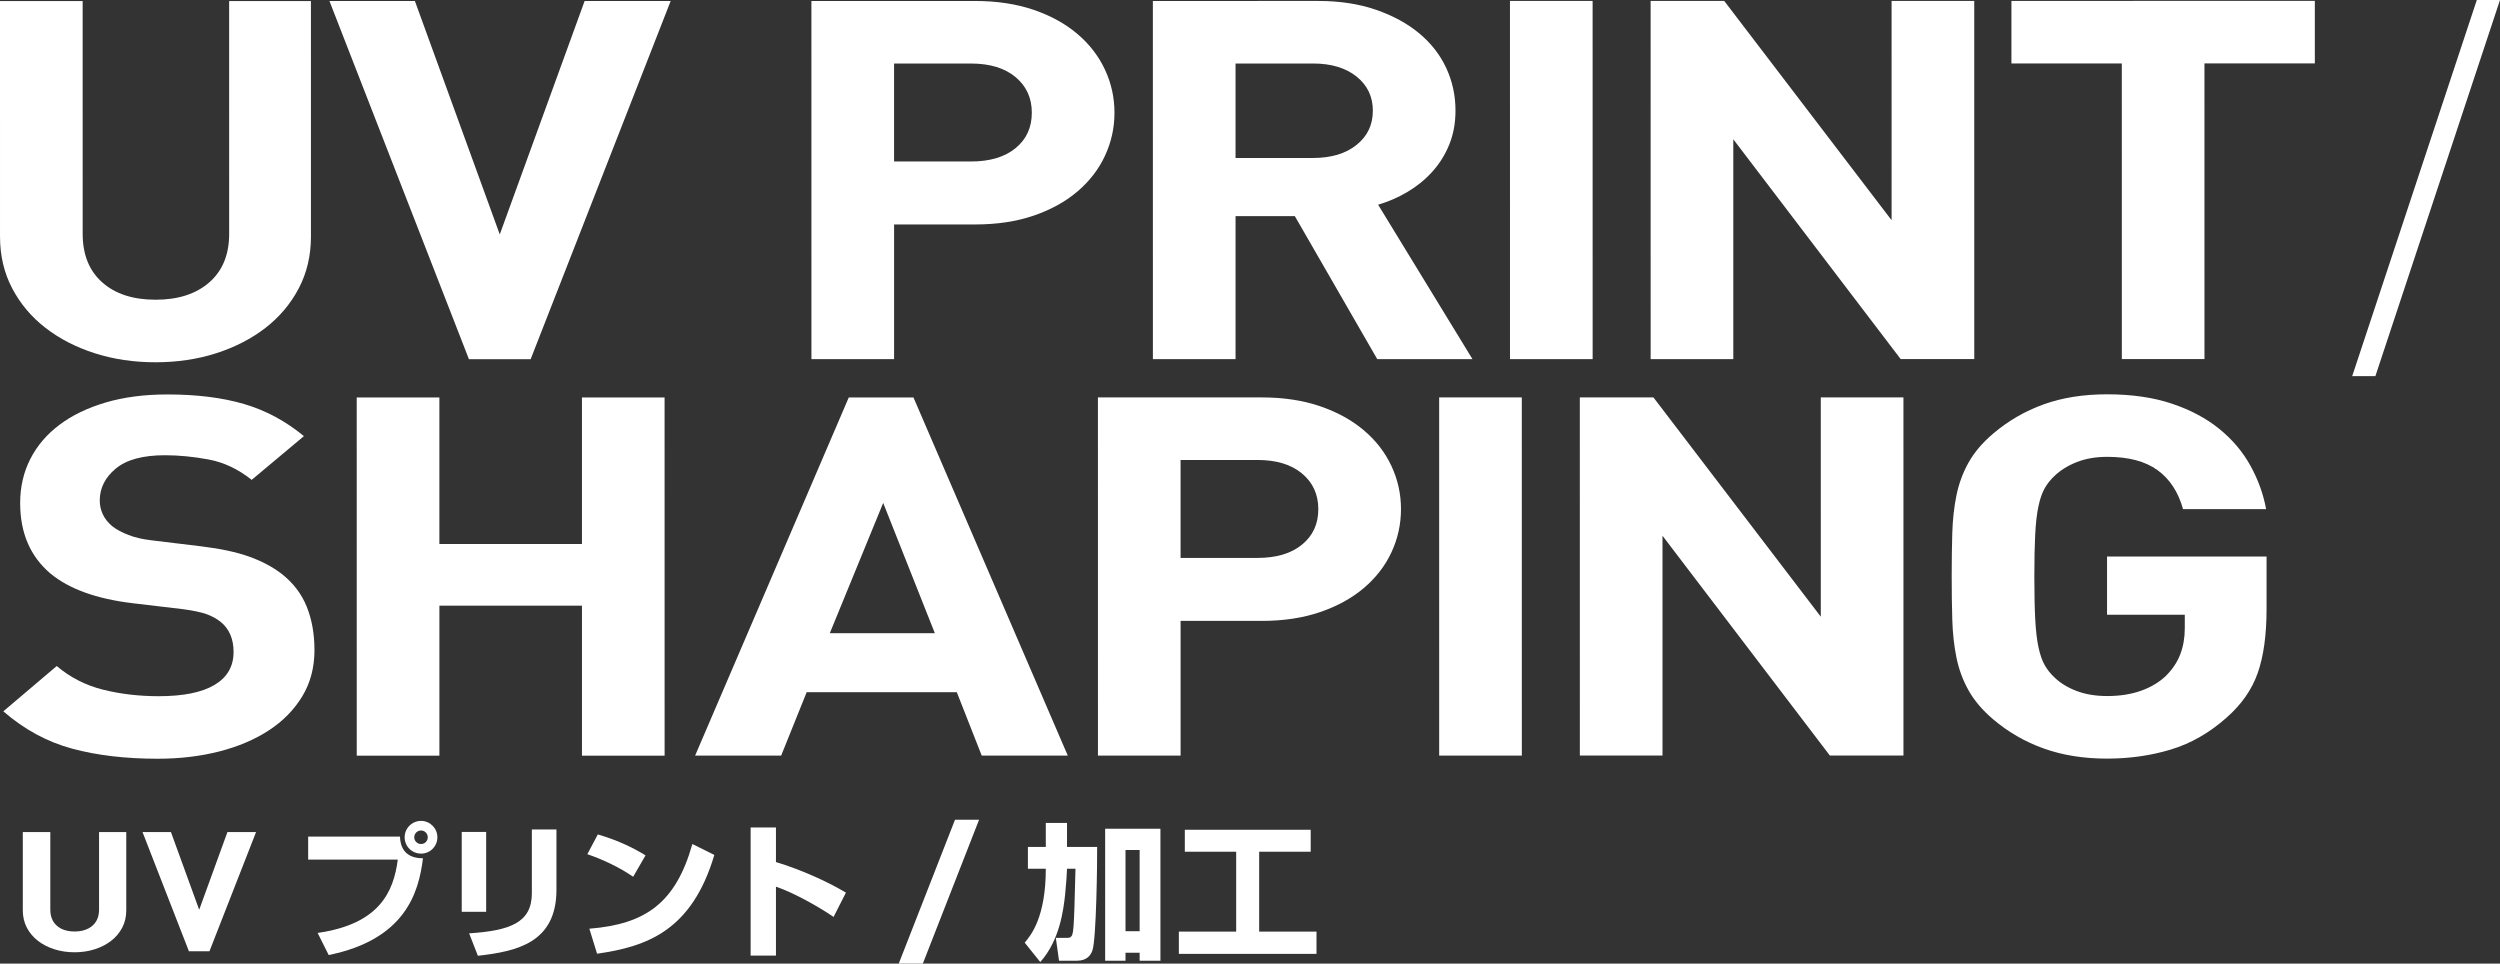
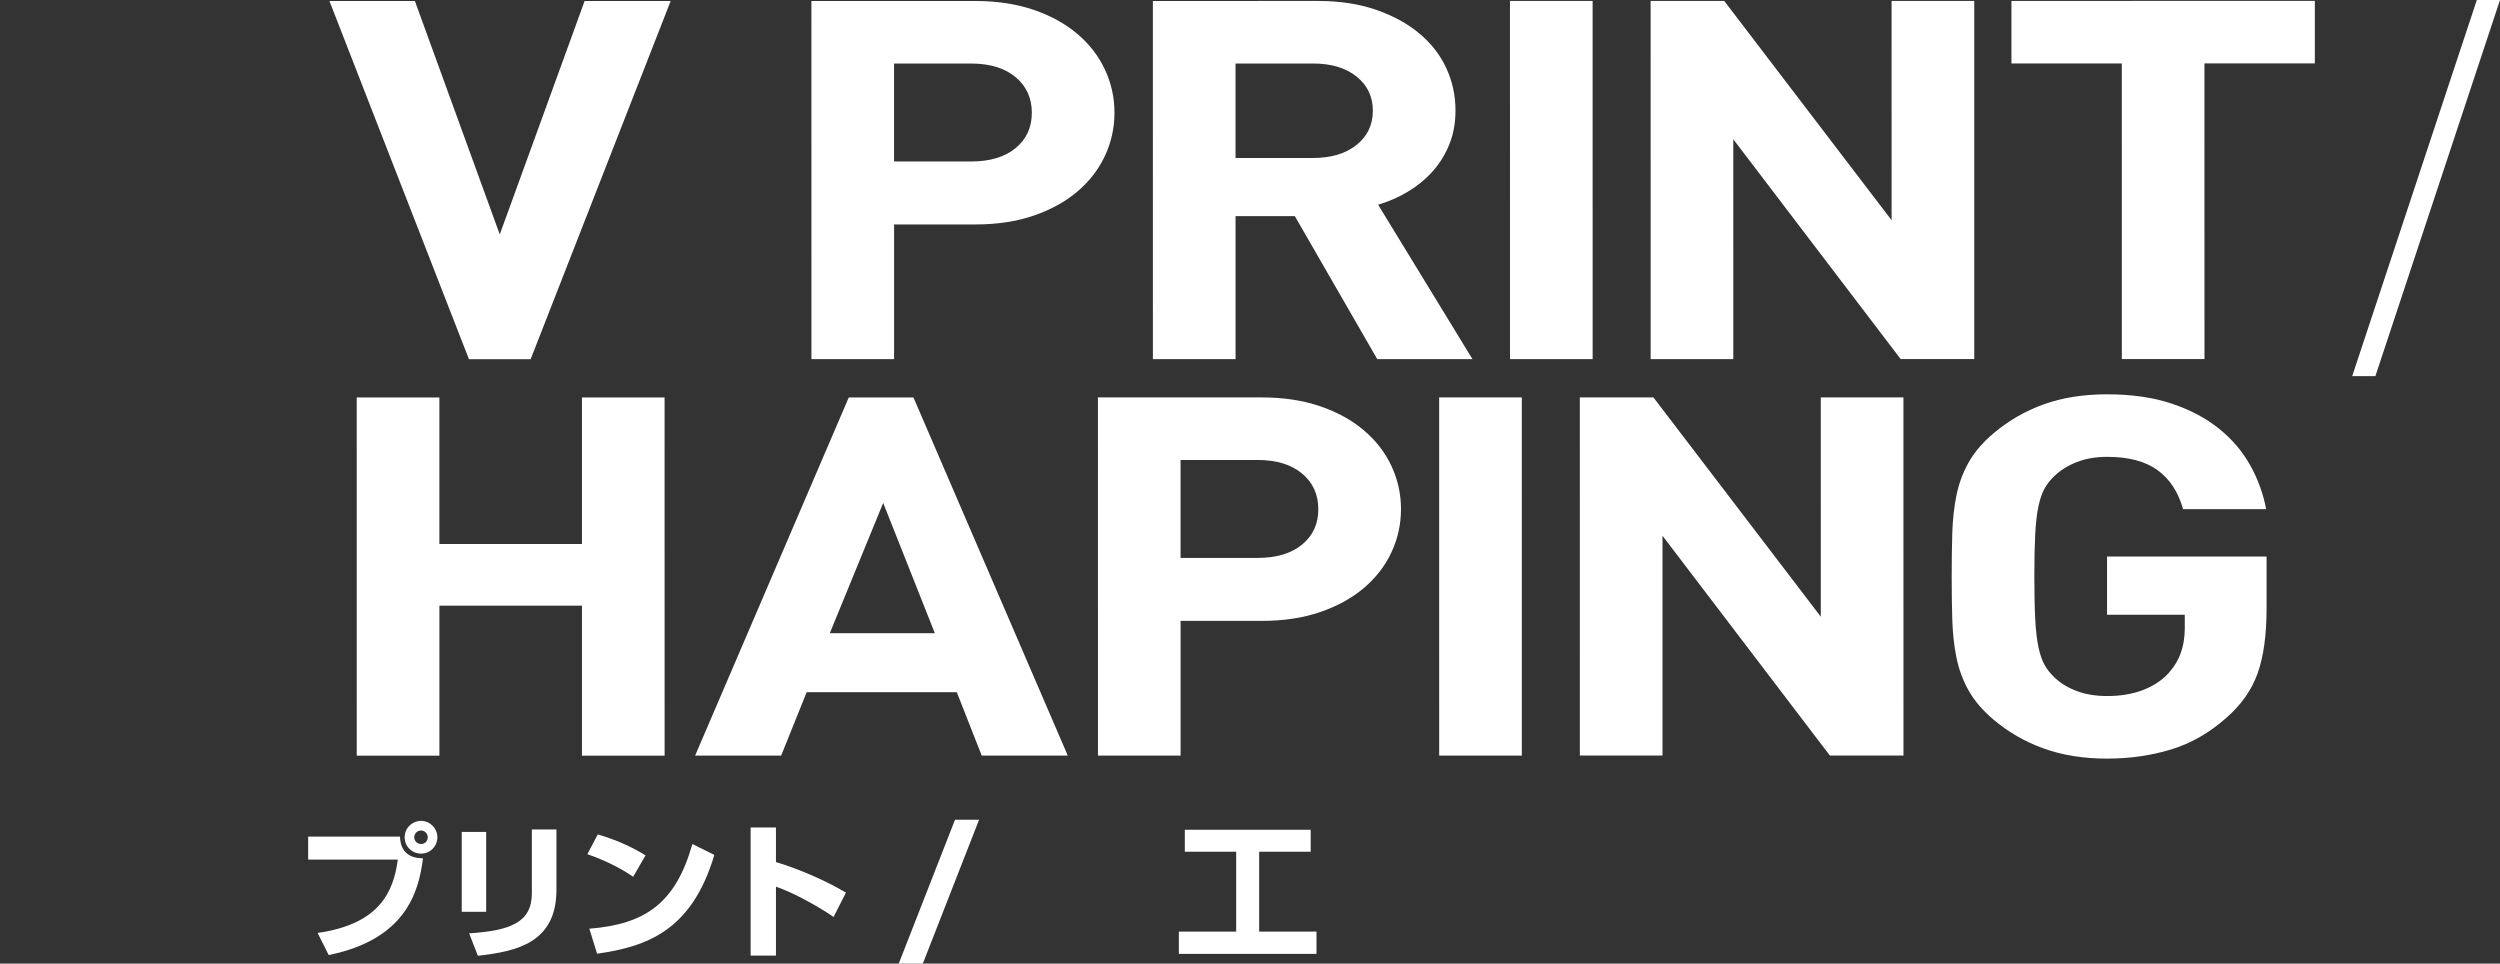
<svg xmlns="http://www.w3.org/2000/svg" id="uv-print-shapingSP" viewBox="0 0 292.09 112.586" preserveAspectRatio="xMidYMid meet">
  <rect x="0" y="0" width="292.09" height="112.586" fill="#333333" stroke="none" />
  <defs>
    <style>
      .cls-1 {
        fill: #fff;
      }
    </style>
  </defs>
  <g>
-     <path class="cls-1" d="M36.33,27.63c0,2.233-.475,4.252-1.422,6.055s-2.24,3.341-3.881,4.614c-1.642,1.273-3.559,2.263-5.755,2.969-2.195.706-4.563,1.059-7.105,1.059s-4.91-.353-7.106-1.058c-2.195-.705-4.113-1.694-5.754-2.968-1.642-1.273-2.937-2.812-3.884-4.614S.002,29.865.002,27.632l-.002-27.509h9.657s.002,27.2.002,27.2c0,2.429.762,4.318,2.286,5.669,1.524,1.352,3.604,2.027,6.237,2.027s4.723-.676,6.271-2.028c1.547-1.351,2.321-3.24,2.321-5.669l-.002-27.201h9.555l.002,27.509Z" />
    <path class="cls-1" d="M61.998,41.966h-7.21L38.491.12h9.984l9.916,27.27L68.305.118h10.054l-16.36,41.848Z" />
    <path class="cls-1" d="M130.211,13.169c0,1.765-.37,3.441-1.108,5.028-.738,1.588-1.812,2.979-3.219,4.175-1.406,1.196-3.114,2.137-5.121,2.823-2.008.687-4.281,1.029-6.818,1.029h-9.483s0,15.738,0,15.738h-9.657l-.003-41.847h19.124c2.54,0,4.815.343,6.825,1.028s3.719,1.626,5.128,2.822,2.482,2.587,3.222,4.175c.74,1.588,1.11,3.264,1.11,5.027ZM120.554,13.174c0-1.721-.634-3.11-1.899-4.167-1.268-1.057-3.007-1.585-5.216-1.585h-8.979s0,11.446,0,11.446h8.979c2.209,0,3.948-.52,5.215-1.557,1.266-1.036,1.899-2.415,1.899-4.138Z" />
    <path class="cls-1" d="M160.912,41.959l-9.629-16.708h-6.926s0,16.709,0,16.709h-9.657s-.003-41.846-.003-41.846l19.342-.002c2.496,0,4.737.344,6.725,1.029,1.988.686,3.675,1.605,5.062,2.762,1.386,1.156,2.438,2.508,3.154,4.055.717,1.548,1.075,3.203,1.075,4.967,0,1.449-.243,2.772-.73,3.967-.486,1.194-1.147,2.253-1.982,3.173-.836.922-1.798,1.705-2.887,2.352s-2.237,1.147-3.442,1.499l11.024,18.043h-11.126ZM160.399,12.938c0-1.644-.634-2.974-1.901-3.992-1.27-1.017-2.964-1.526-5.084-1.526h-9.059s0,11.037,0,11.037h9.059c2.12,0,3.814-.509,5.083-1.527,1.268-1.017,1.901-2.348,1.901-3.991Z" />
    <path class="cls-1" d="M176.422,41.958l-.003-41.847h9.656s.003,41.846.003,41.846h-9.656Z" />
    <path class="cls-1" d="M222.067,41.954l-19.556-25.682.002,25.684h-9.657l-.003-41.847h8.599l19.556,25.623-.002-25.625h9.657l.003,41.847h-8.599Z" />
    <path class="cls-1" d="M257.559,7.412l.003,34.54h-9.656l-.003-34.54h-12.896s0-7.306,0-7.306l35.449-.002v7.307h-12.896Z" />
    <path class="cls-1" d="M277.531,43.942h-2.708L289.382,0h2.708l-14.559,43.942Z" />
-     <path class="cls-1" d="M36.742,75.944c0,2.039-.475,3.843-1.425,5.411-.95,1.567-2.247,2.892-3.892,3.969-1.646,1.078-3.578,1.901-5.798,2.47-2.22.569-4.624.854-7.212.854-3.744,0-7.072-.393-9.984-1.178s-5.594-2.238-8.043-4.36l6.239-5.293c1.572,1.332,3.375,2.252,5.409,2.762,2.034.509,4.206.763,6.518.763,2.865,0,5.038-.441,6.518-1.323,1.479-.881,2.217-2.164,2.217-3.849,0-1.527-.508-2.702-1.523-3.525-.508-.392-1.074-.694-1.696-.91-.624-.215-1.513-.4-2.667-.558l-5.956-.705c-4.202-.51-7.388-1.664-9.558-3.466-2.355-1.997-3.534-4.739-3.534-8.226,0-1.88.394-3.595,1.18-5.142s1.92-2.88,3.399-3.995c1.48-1.116,3.285-1.989,5.411-2.616,2.127-.627,4.531-.94,7.213-.94,3.42,0,6.401.371,8.943,1.114,2.542.744,4.876,1.996,7.004,3.757l-6.101,5.109c-1.572-1.254-3.248-2.047-5.027-2.38-1.78-.331-3.479-.498-5.096-.498-2.589,0-4.508.52-5.755,1.558-1.249,1.04-1.872,2.284-1.872,3.734,0,.549.114,1.078.346,1.588s.601.98,1.109,1.411c.508.393,1.144.735,1.905,1.029s1.651.5,2.668.617l5.821.706c2.264.273,4.136.676,5.614,1.205s2.749,1.205,3.812,2.027c1.34,1.059,2.31,2.333,2.91,3.823.6,1.489.901,3.176.901,5.057Z" />
    <path class="cls-1" d="M67.994,88.286v-17.525s-16.657.002-16.657.002v17.525s-9.656,0-9.656,0l-.003-41.847h9.657v17.117s16.657-.002,16.657-.002v-17.117s9.655,0,9.655,0l.003,41.847h-9.656Z" />
    <path class="cls-1" d="M114.701,88.283l-2.912-7.409h-17.541s-2.982,7.411-2.982,7.411h-10.053l17.954-41.848h7.558l18.03,41.845h-10.054ZM103.189,58.76l-6.238,15.218h12.271s-6.033-15.218-6.033-15.218Z" />
    <path class="cls-1" d="M163.685,59.487c0,1.765-.37,3.441-1.107,5.029-.738,1.588-1.812,2.979-3.219,4.175-1.407,1.196-3.115,2.137-5.122,2.822-2.008.687-4.281,1.029-6.818,1.03h-9.483v15.737s-9.656,0-9.656,0l-.003-41.847h19.124c2.54-.002,4.815.342,6.825,1.027,2.01.687,3.719,1.627,5.128,2.823,1.41,1.196,2.483,2.587,3.223,4.175.739,1.587,1.109,3.263,1.109,5.026ZM154.027,59.492c0-1.721-.634-3.11-1.899-4.167-1.267-1.057-3.006-1.585-5.215-1.584h-8.979v11.445h8.98c2.209,0,3.948-.52,5.214-1.557,1.266-1.036,1.899-2.415,1.899-4.138Z" />
    <path class="cls-1" d="M168.149,88.279l-.003-41.847h9.656s.003,41.846.003,41.846h-9.656Z" />
    <path class="cls-1" d="M213.795,88.276l-19.556-25.683.002,25.684h-9.657s-.003-41.846-.003-41.846h8.599s19.556,25.623,19.556,25.623l-.002-25.625h9.657s.003,41.846.003,41.846h-8.599Z" />
    <path class="cls-1" d="M264.816,71.131c0,3.055-.347,5.56-1.039,7.518-.692,1.957-1.917,3.698-3.671,5.226-1.986,1.762-4.146,2.995-6.479,3.699-2.332.705-4.814,1.058-7.447,1.059-2.726,0-5.185-.392-7.378-1.176-2.194-.783-4.168-1.92-5.923-3.41-1.247-1.057-2.206-2.184-2.876-3.378-.67-1.195-1.144-2.479-1.421-3.851-.277-1.372-.438-2.842-.484-4.409-.047-1.568-.069-3.254-.069-5.056s.021-3.487.068-5.056c.046-1.567.207-3.037.485-4.409.276-1.371.75-2.655,1.42-3.851s1.629-2.321,2.877-3.381c1.755-1.49,3.719-2.626,5.891-3.41,2.171-.783,4.644-1.176,7.417-1.176,2.864,0,5.383.363,7.555,1.09,2.171.727,4.021,1.708,5.545,2.945,1.526,1.237,2.738,2.669,3.64,4.296.9,1.627,1.513,3.321,1.837,5.084h-9.707c-.555-1.996-1.546-3.515-2.977-4.553s-3.392-1.557-5.883-1.556c-1.338,0-2.526.206-3.564.616-1.038.411-1.903.949-2.595,1.615-.462.431-.843.91-1.143,1.438s-.542,1.224-.727,2.085-.312,1.947-.381,3.259c-.069,1.311-.103,2.965-.103,4.961s.034,3.66.104,4.991c.069,1.33.196,2.427.38,3.287.185.861.427,1.556.727,2.085.301.528.683,1.008,1.144,1.438.691.665,1.557,1.194,2.595,1.585,1.038.392,2.226.587,3.563.587,1.477,0,2.791-.206,3.944-.616s2.122-.987,2.906-1.731c.783-.782,1.349-1.632,1.695-2.552.345-.919.519-1.926.519-3.021v-1.583h-9.083s0-6.795,0-6.795l18.638-.002v6.106Z" />
  </g>
  <g>
-     <path class="cls-1" d="M14.752,106.37c0,.744-.157,1.415-.473,2.015-.315.601-.746,1.112-1.292,1.536-.546.423-1.184.752-1.914.986-.73.235-1.519.353-2.364.353s-1.635-.117-2.365-.353c-.73-.234-1.368-.563-1.914-.986-.546-.424-.977-.936-1.292-1.536-.315-.6-.473-1.271-.473-2.015v-9.152h3.213v9.051c0,.808.254,1.437.761,1.886.508.45,1.199.675,2.075.675s1.571-.225,2.087-.675c.515-.449.772-1.078.772-1.886v-9.051h3.179v9.152Z" />
-     <path class="cls-1" d="M24.471,111.141h-2.399l-5.421-13.923h3.322l3.299,9.074,3.299-9.074h3.345l-5.444,13.923Z" />
    <path class="cls-1" d="M46.732,97.745c.067,2.023,1.377,2.533,2.686,2.533-.493,4.045-2.091,9.485-11.016,11.305l-1.292-2.584c7.19-1.02,8.874-4.76,9.366-8.568h-10.472v-2.686h10.728ZM51.101,97.83c0,1.036-.833,1.903-1.903,1.903s-1.921-.85-1.921-1.903c0-1.089.884-1.921,1.921-1.921s1.903.85,1.903,1.921ZM48.398,97.83c0,.425.356.782.799.782s.782-.357.782-.782c0-.442-.357-.8-.782-.8s-.799.341-.799.8Z" />
    <path class="cls-1" d="M56.802,106.534h-2.855v-9.334h2.855v9.334ZM65.014,103.95c0,6.205-4.642,7.207-9.181,7.718l-1.02-2.618c4.776-.322,7.327-1.24,7.327-4.691v-7.447h2.873v7.039Z" />
    <path class="cls-1" d="M73.976,102.437c-1.581-1.088-3.536-2.022-5.355-2.635l1.225-2.312c2.55.748,4.335,1.684,5.575,2.449l-1.444,2.498ZM68.858,108.506c6.613-.526,10.098-3.043,12.036-9.894l2.566,1.274c-2.635,8.874-7.888,10.71-13.701,11.543l-.901-2.924Z" />
    <path class="cls-1" d="M90.659,96.674v4.046c2.805.85,5.865,2.193,8.177,3.57l-1.444,2.839c-1.769-1.207-4.642-2.822-6.732-3.536v8.059h-2.958v-14.978h2.958Z" />
    <path class="cls-1" d="M107.818,112.586h-2.814l6.575-16.813h2.813l-6.574,16.813Z" />
-     <path class="cls-1" d="M119.722,110.138c.68-.816,2.465-2.89,2.465-8.636h-2.091v-2.55h2.091v-2.805h2.479v2.805h3.52c.017,1.547-.085,10.846-.561,12.121-.188.492-.595,1.173-1.801,1.173h-2.092l-.374-2.669h1.342c.171,0,.256-.018.341-.068.409-.271.426-.527.613-8.007h-.988c-.017.493-.085,1.683-.221,3.009-.187,1.648-.577,5.287-2.905,7.889l-1.818-2.262ZM129.122,96.827h6.458v15.419h-2.429v-.935h-1.651v.935h-2.378v-15.419ZM131.5,99.31v9.485h1.651v-9.485h-1.651Z" />
    <path class="cls-1" d="M138.43,96.946h14.705v2.566h-6.019v9.333h6.698v2.601h-16.082v-2.601h6.698v-9.333h-6.001v-2.566Z" />
  </g>
</svg>